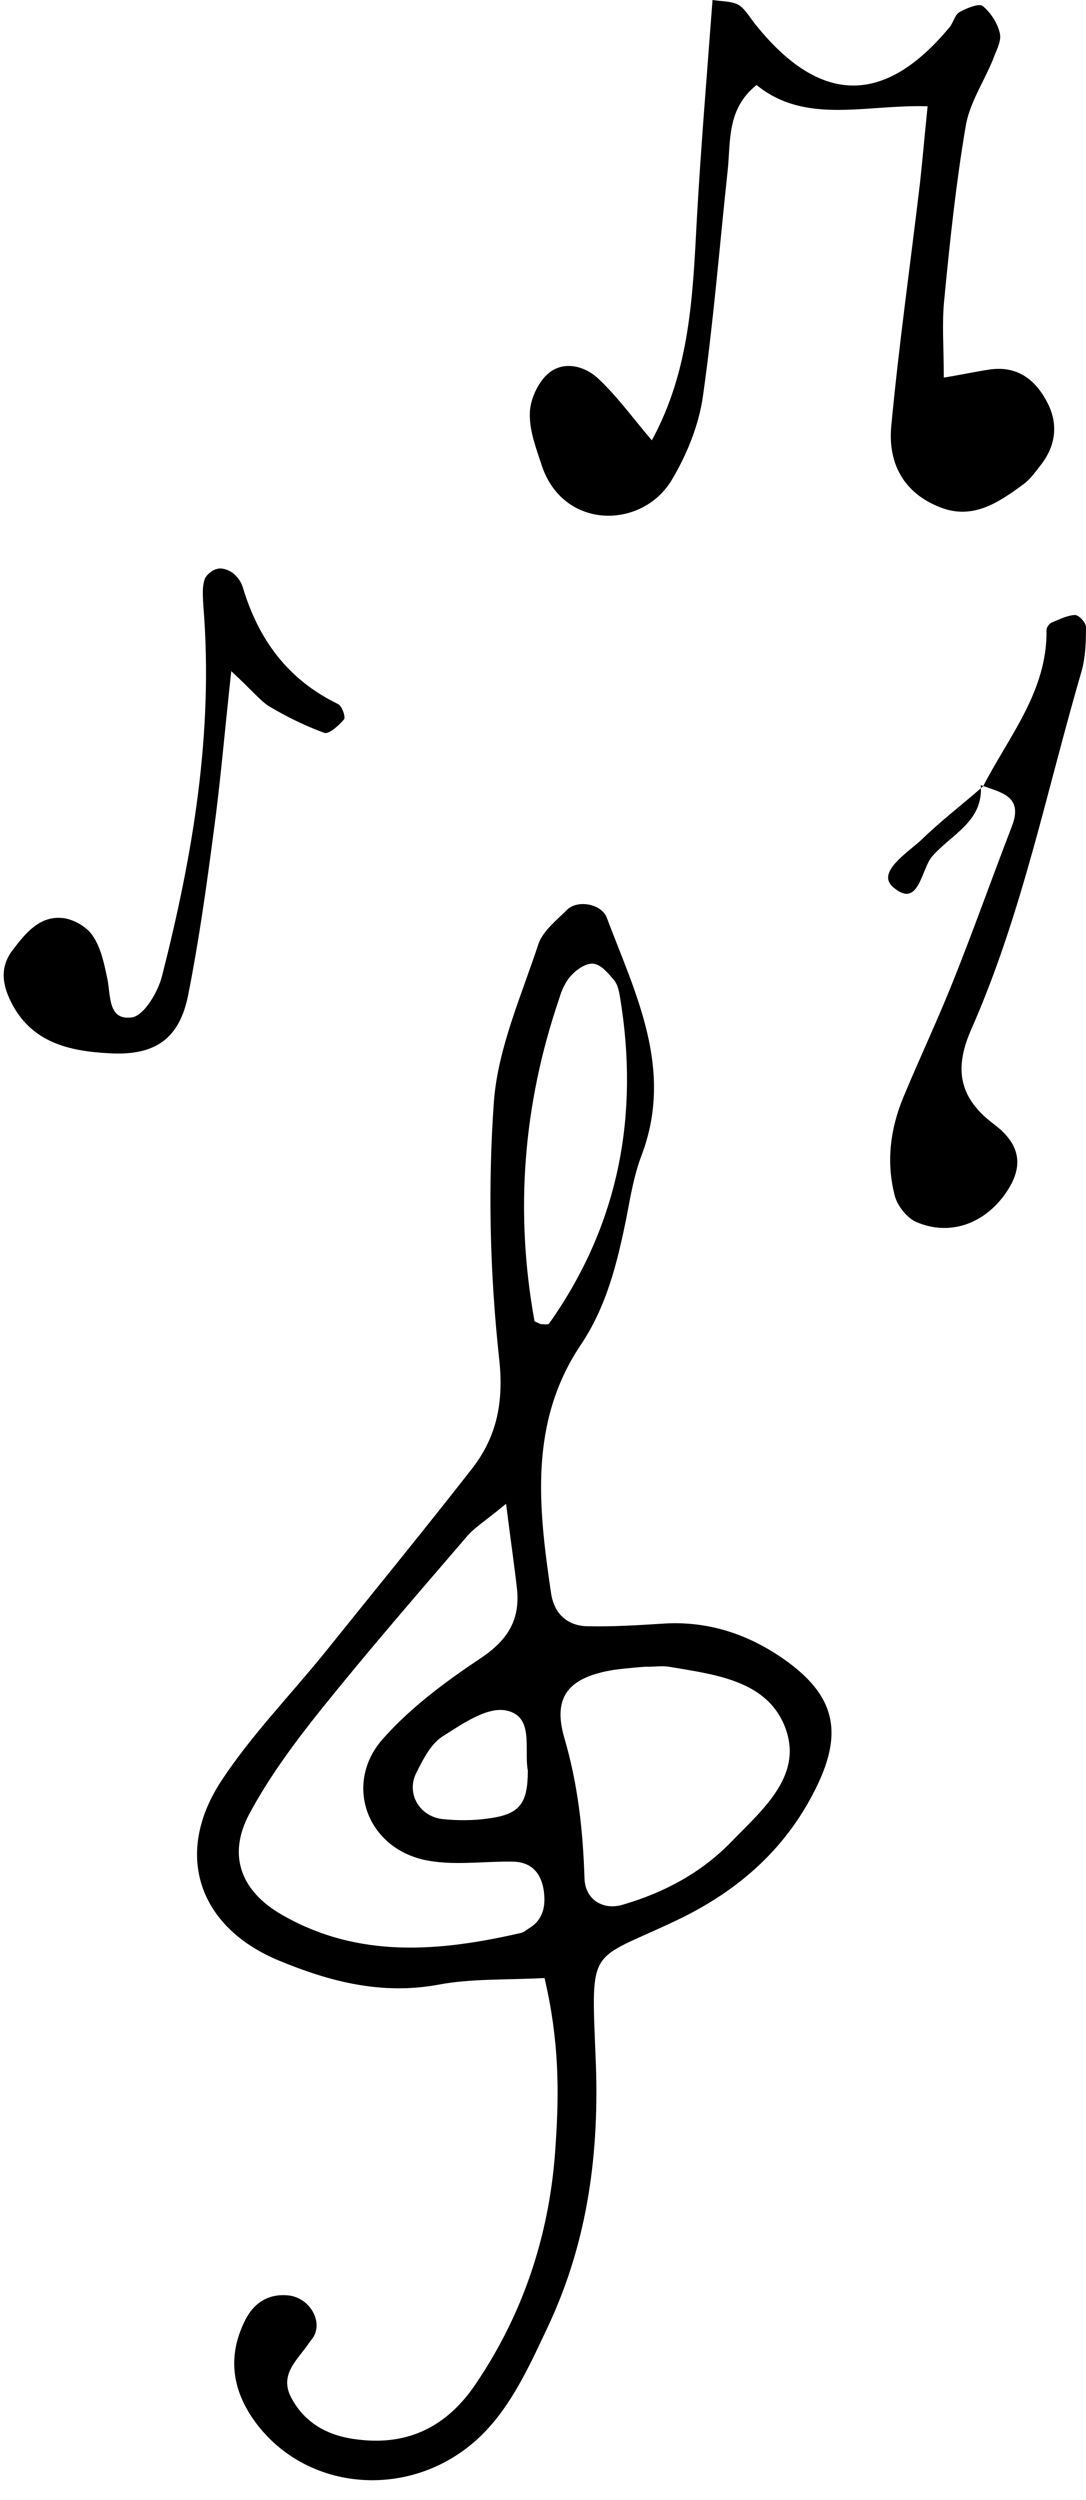
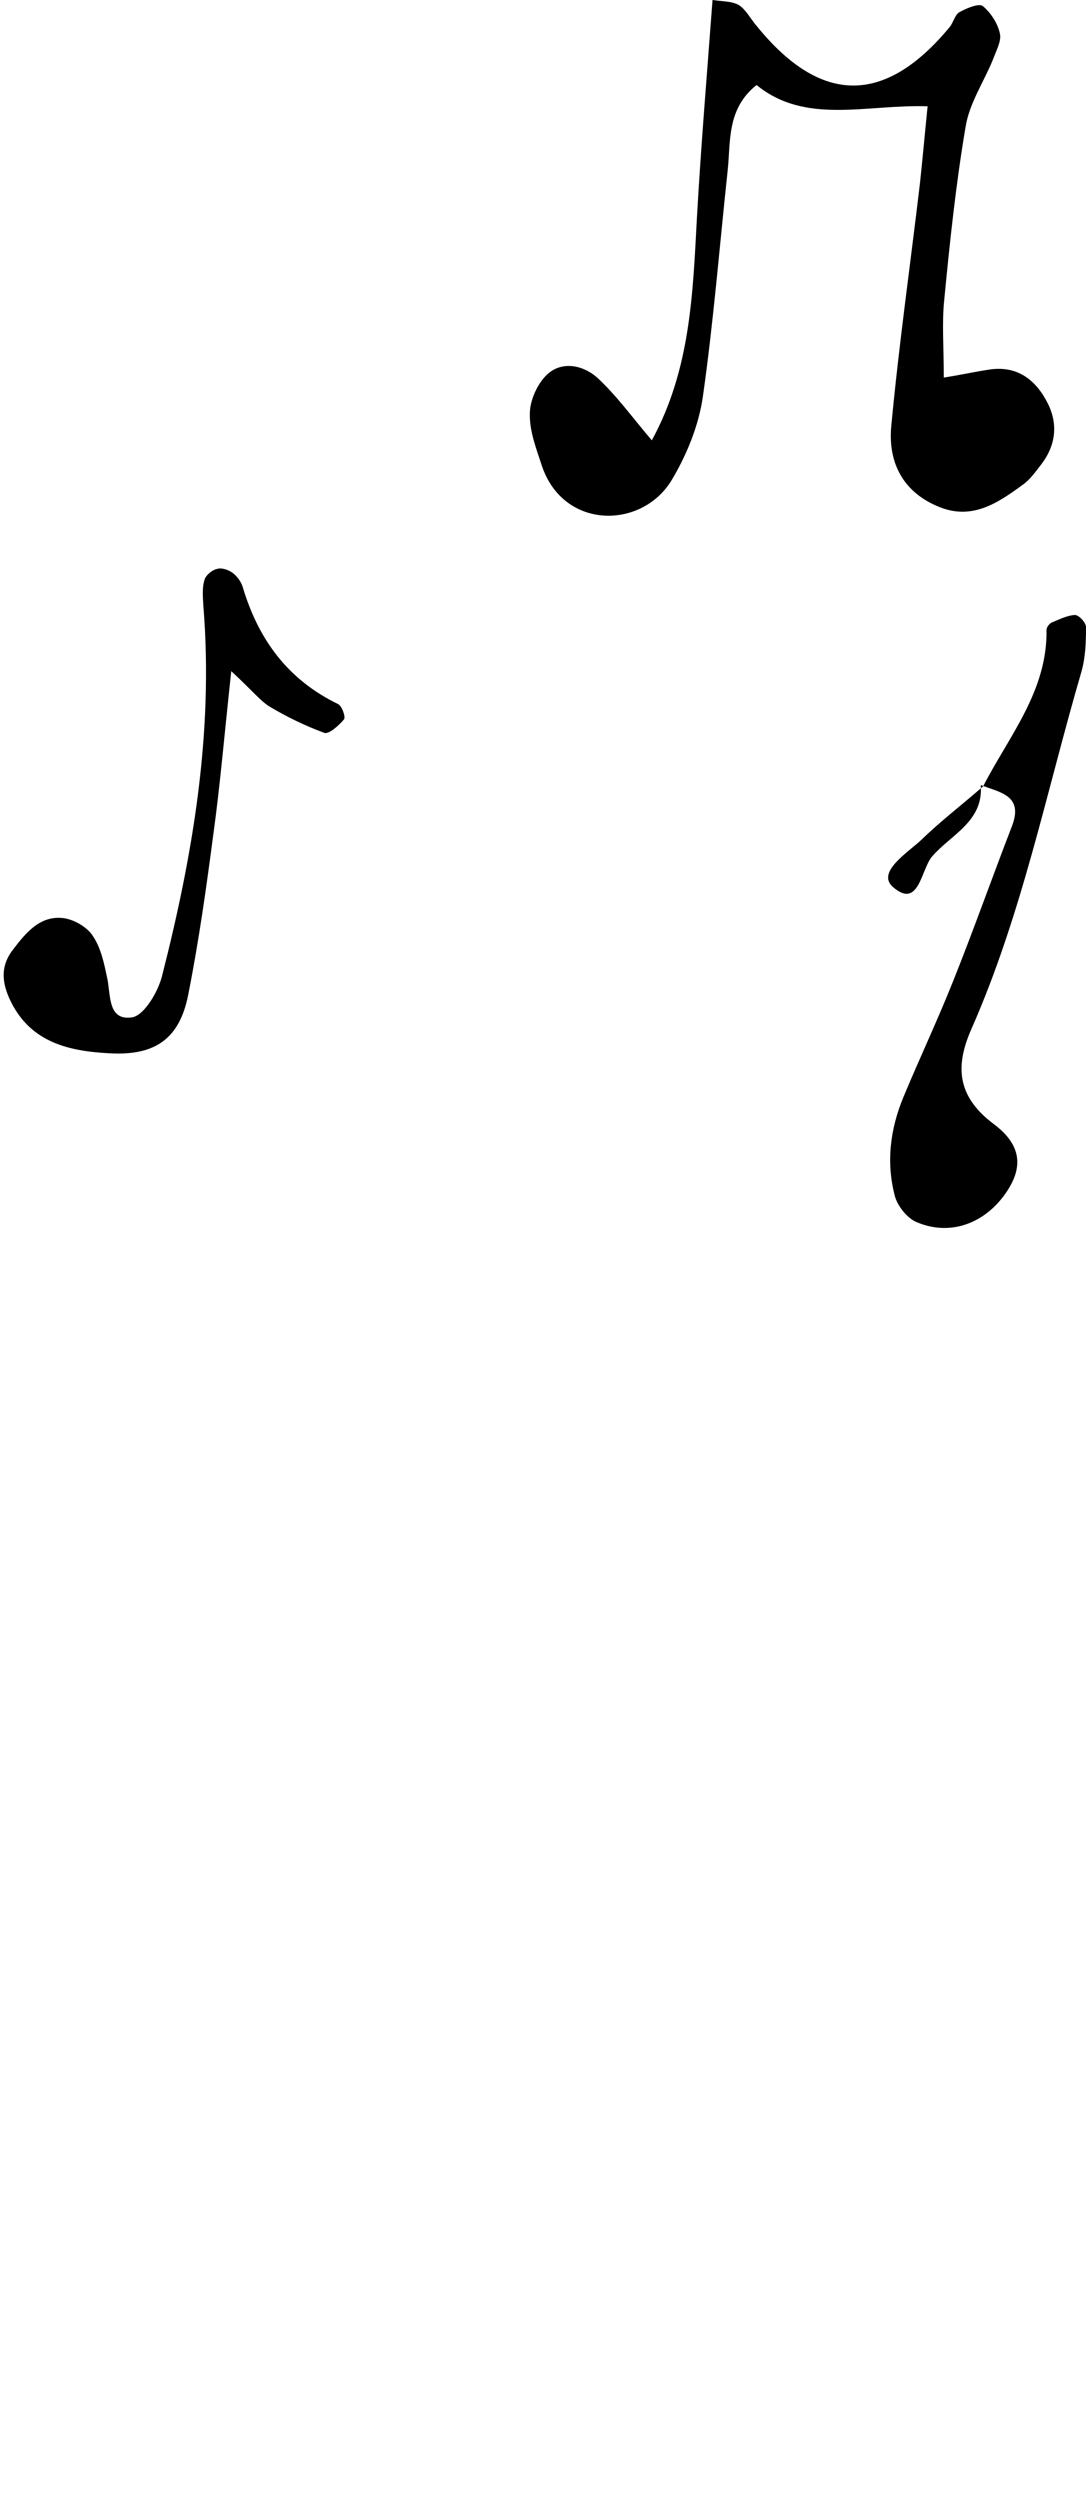
<svg xmlns="http://www.w3.org/2000/svg" height="493.9" preserveAspectRatio="xMidYMid meet" version="1.0" viewBox="142.3 5.0 214.6 493.9" width="214.6" zoomAndPan="magnify">
  <g>
    <g>
      <g id="change1_4">
        <path d="M336.5,160.5c5.1-10,12.8-18.9,12.6-31.1c0-0.5,0.6-1.2,1-1.4c1.5-0.6,3-1.4,4.6-1.5c0.8,0,2.2,1.5,2.2,2.4 c0,2.9-0.1,6-0.9,8.8c-6.9,23.6-11.7,47.8-21.7,70.5c-3.2,7.2-3.1,13.3,4.4,18.9c6,4.5,5.6,9.2,2,14.1c-4.3,5.8-11,8-17.4,5.2 c-1.8-0.8-3.7-3.2-4.2-5.2c-1.7-6.6-0.9-13.1,1.7-19.4c3.2-7.7,6.8-15.3,9.9-23.1c4-10,7.6-20.2,11.5-30.3 c2.5-6.3-2.3-6.8-6.1-8.3L336.5,160.5z" />
      </g>
    </g>
    <g>
      <g>
        <g id="change1_3">
-           <path d="M249.9,395.8c-7.9,0.4-14.5,0.1-20.9,1.3c-11.3,2.1-21.6-0.6-31.7-4.8c-15.8-6.6-20.7-21-11.3-35.4 c5.9-9,13.6-16.9,20.4-25.3c9.8-12.2,19.7-24.3,29.3-36.6c4.9-6.4,6.2-13.3,5.2-21.9c-1.8-16.7-2.2-33.8-1-50.5 c0.8-10.5,5.4-20.8,8.8-31.1c0.9-2.6,3.6-4.7,5.7-6.8c2.1-2,6.8-1.1,7.8,1.6c5.7,15.1,13.3,29.9,6.9,46.9 c-1.5,3.9-2.2,8.1-3,12.3c-1.8,8.9-3.9,17.6-9.1,25.3c-10.2,15.3-8.3,32.1-5.8,49c0.6,4,3.2,6.5,7.4,6.5 c4.8,0.1,9.6-0.2,14.4-0.5c9.5-0.7,17.9,2.3,25.3,7.8c8.9,6.7,10.4,13.6,5.7,23.7c-5.9,12.6-15.6,21.2-28,27.1 c-17.4,8.3-16.9,4.6-16,27.2c0.8,18.5-1.5,36.1-9.3,52.8c-3.3,7-6.6,14.4-11.7,20.1c-12.8,14.4-34.9,13.8-45.9-0.5 c-4.8-6.3-6-13.1-2.5-20.3c1.6-3.4,4.4-5.6,8.6-5.2c3.8,0.3,6.7,4.4,5.3,7.7c-0.2,0.5-0.6,1-1,1.5c-2.2,3.4-6.2,6.3-3.6,11.1 c2.8,5.2,7.6,7.6,13.3,8.2c10,1.2,17.6-2.8,23.1-11c9.7-14.3,14.8-30.3,15.8-47.4C252.8,418.4,252.8,408.1,249.9,395.8z M242.3,302.1c-4.1,3.4-6.1,4.6-7.6,6.3c-9.8,11.4-19.6,22.7-29,34.4c-5.2,6.5-10.3,13.4-14.2,20.7c-4.3,8.2-1.5,15.2,6.5,19.8 c15.1,8.7,31.1,7.3,47.2,3.6c0.6-0.1,1.1-0.6,1.6-0.9c3-1.8,3.4-4.7,2.9-7.8c-0.6-3.3-2.5-5.3-6-5.4c-6-0.1-12.2,0.9-17.8-0.4 c-11.4-2.7-15.6-15.3-7.9-23.9c5.5-6.2,12.4-11.3,19.3-15.9c5.1-3.4,7.7-7.3,7.2-13.3C244,314.7,243.3,310,242.3,302.1z M269.7,334.3c-1.3,0.1-3.7,0.3-6,0.6c-8.8,1.4-12.3,5.1-9.9,13.4c2.7,9.2,3.7,18.3,4,27.8c0.1,4.2,3.7,6.4,7.6,5.2 c8.2-2.4,15.5-6.3,21.5-12.5c6.2-6.4,14.4-13.2,10.4-22.9c-3.7-9-14-10.1-22.8-11.6C273.2,334.1,272,334.3,269.7,334.3z M249.1,266.6c0.6,0,1.5,0.2,1.7-0.1c13.8-19.5,17.9-41.2,14-64.6c-0.2-1.2-0.5-2.5-1.2-3.3c-1.1-1.3-2.5-3-4-3.2 c-1.3-0.2-3.2,1-4.3,2.2c-1.2,1.2-2,3-2.5,4.7c-7.1,20.8-8.8,42-4.9,63.6C247.8,266.1,248.6,266.3,249.1,266.6z M246.6,354.8 c-0.8-4.2,1.4-10.9-4.5-11.9c-3.8-0.6-8.6,2.8-12.4,5.2c-2.3,1.5-3.8,4.5-5.1,7.1c-2.1,4,0.5,8.7,5.2,9.2 c2.9,0.3,5.9,0.3,8.8-0.1C245,363.5,246.6,361.4,246.6,354.8z" />
-         </g>
+           </g>
      </g>
      <g>
        <g id="change1_1">
          <path d="M271.1,92c7.6-13.9,8.1-28.8,8.9-43.7C280.8,34,282,19.7,283.1,5c1.9,0.3,3.8,0.2,5.2,1c1.4,0.9,2.3,2.7,3.5,4.1 c12.7,15.7,25.4,15.7,38.2,0.2c0.7-0.9,1-2.4,1.9-2.9c1.4-0.8,3.9-1.8,4.6-1.2c1.6,1.3,3,3.5,3.4,5.5c0.3,1.5-0.8,3.4-1.4,5.1 c-1.8,4.4-4.7,8.7-5.4,13.3c-1.9,11.2-3.1,22.6-4.2,34c-0.5,4.7-0.1,9.5-0.1,15.5c3.7-0.6,6.4-1.2,9.1-1.6 c5.6-0.8,9.2,2.2,11.5,6.8c2,4.1,1.5,8.2-1.3,11.9c-1.1,1.4-2.2,3-3.6,4c-4.9,3.6-10,7.1-16.5,4.5c-7.1-2.8-10.2-8.6-9.6-15.8 c1.5-16.1,3.8-32.2,5.7-48.3c0.5-4.6,0.9-9.2,1.5-15.1c-12.2-0.4-24.1,3.7-33.8-4.2c-5.9,4.7-5.1,11.1-5.7,16.8 c-1.6,14.9-2.8,29.9-4.9,44.7c-0.8,5.7-3.2,11.6-6.2,16.6c-5.9,9.7-21.3,9.8-25.6-2.8c-1.1-3.4-2.5-6.9-2.4-10.4 c0-2.6,1.5-5.9,3.4-7.7c3-2.8,7.2-1.8,9.9,0.6C264.1,83.1,267.2,87.4,271.1,92z" />
        </g>
      </g>
      <g>
        <g id="change1_5">
          <path d="M188,137.6c-1.4,12.9-2.2,22.5-3.5,31.9c-1.4,10.7-2.9,21.4-5,32c-1.7,8.7-6.5,12.1-15.5,11.6 c-8-0.4-15.6-2.1-19.6-10.3c-1.7-3.5-2.1-6.8,0.4-10.1c2.6-3.4,5.4-6.9,10.1-6.3c2.1,0.3,4.7,1.8,5.8,3.6 c1.6,2.4,2.2,5.5,2.8,8.3c0.7,3.4,0.1,8.4,4.9,7.7c2.4-0.4,5.1-5,5.9-8.1c6.1-23.9,10.2-48.1,8.2-73c-0.1-1.8-0.3-3.7,0.2-5.3 c0.2-0.9,1.5-2,2.5-2.2c0.9-0.3,2.3,0.2,3.1,0.8c0.9,0.7,1.7,1.8,2,2.9c3.1,10.3,8.9,18.2,18.8,23c0.8,0.4,1.5,2.5,1.2,3 c-1,1.2-3,3-3.9,2.7c-3.8-1.4-7.5-3.2-11-5.3C193.6,143.3,192.1,141.4,188,137.6z" />
        </g>
      </g>
    </g>
    <g>
      <g id="change1_2">
        <path d="M336.1,160.1c0.6,7.2-5.9,9.8-9.6,14.1c-2.2,2.5-2.6,10.6-7.8,6c-3.2-2.9,2.9-6.7,5.7-9.3c3.8-3.7,8-6.9,12-10.4 C336.5,160.5,336.1,160.1,336.1,160.1z" />
      </g>
    </g>
  </g>
</svg>